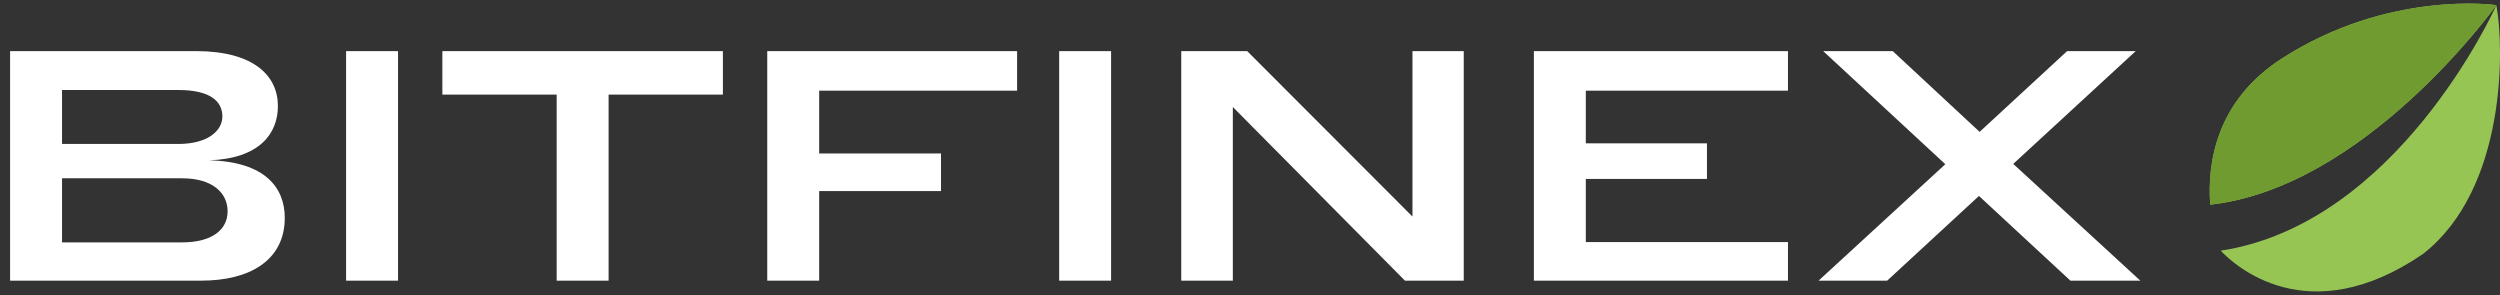
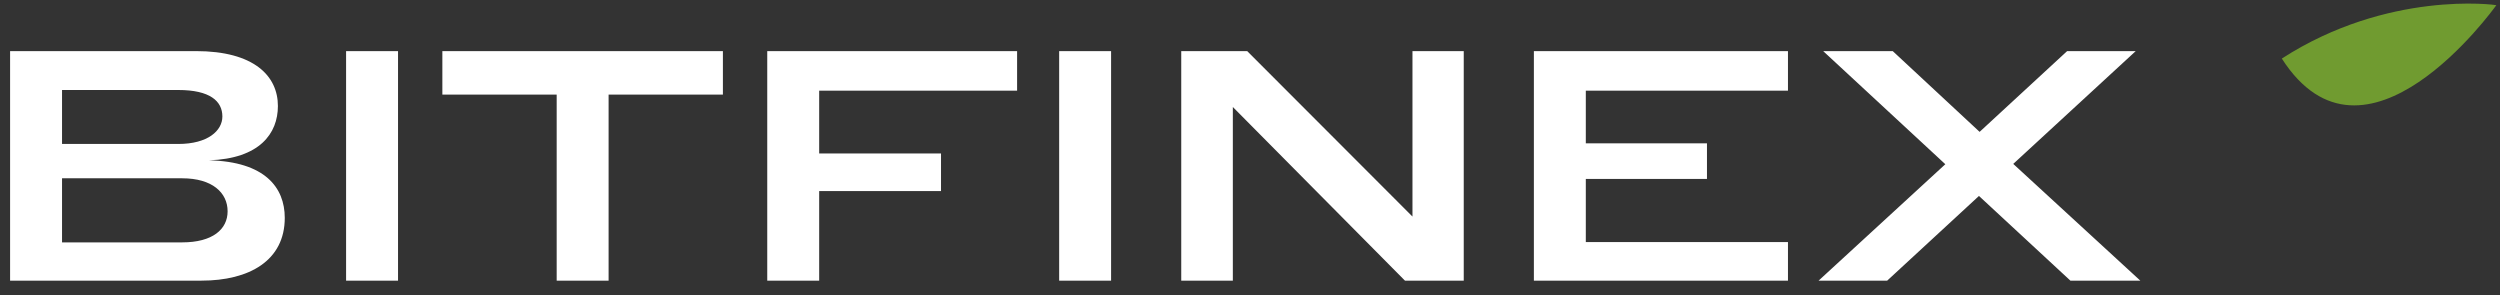
<svg xmlns="http://www.w3.org/2000/svg" width="161" height="19" viewBox="0 0 161 19" fill="none">
  <rect x="0" y="0" width="161" height="19" fill="#333333" stroke="none" />
-   <path fill-rule="evenodd" clip-rule="evenodd" d="M143.012 16.143C143.874 17.058 148.609 21.438 156.041 16.354C161.415 12.164 161.281 3.08 160.765 0.337C160.585 0.736 154.343 14.421 143.012 16.143ZM160.764 0.334C160.698 0.307 153.784 -0.637 146.949 3.771C142.705 6.508 142.144 10.513 142.337 13.182C152.273 12.069 160.538 0.648 160.764 0.334Z" fill="#97C554" />
-   <path fill-rule="evenodd" clip-rule="evenodd" d="M160.764 0.334C160.698 0.307 153.784 -0.637 146.949 3.771C142.705 6.508 142.144 10.513 142.337 13.182C152.273 12.069 160.538 0.648 160.764 0.334Z" fill="#709B30" />
+   <path fill-rule="evenodd" clip-rule="evenodd" d="M160.764 0.334C160.698 0.307 153.784 -0.637 146.949 3.771C152.273 12.069 160.538 0.648 160.764 0.334Z" fill="#709B30" />
  <path fill-rule="evenodd" clip-rule="evenodd" d="M11.734 15.609H3.995V11.482H11.734C13.669 11.482 14.658 12.408 14.658 13.609C14.658 14.767 13.69 15.609 11.734 15.609ZM11.482 9.271H3.995V5.796H11.482C13.522 5.796 14.321 6.512 14.321 7.502C14.321 8.408 13.396 9.271 11.482 9.271ZM13.459 10.324C16.719 10.219 17.897 8.597 17.897 6.828C17.897 4.891 16.361 3.291 12.618 3.291H0.65V18.073H12.975C16.046 18.073 18.339 16.788 18.339 14.03C18.339 12.072 17.056 10.408 13.459 10.324ZM22.288 3.291V18.073H25.633V3.291H22.288ZM39.194 6.091H46.555V3.291H28.488V6.091H35.85V18.073H39.194V6.091ZM49.411 3.291V18.073H52.755V12.303H60.601V9.882H52.755V5.839H65.501V3.291H49.411ZM68.21 3.291V18.073H71.554V3.291H68.21ZM79.395 6.891L90.479 18.073H94.265V3.291H90.963V13.946L80.32 3.291H76.072V18.073H79.395V6.891ZM98.782 3.291V18.073H115.145V15.588H102.126V11.524H109.929V9.229H102.126V5.839H115.145V3.291H98.782ZM137.541 3.291H133.124L127.487 8.492L121.892 3.291H117.413L125.279 10.576L117.118 18.073H121.535L127.445 12.619L133.334 18.073H137.835L129.653 10.555L137.541 3.291Z" fill="white" />
</svg>